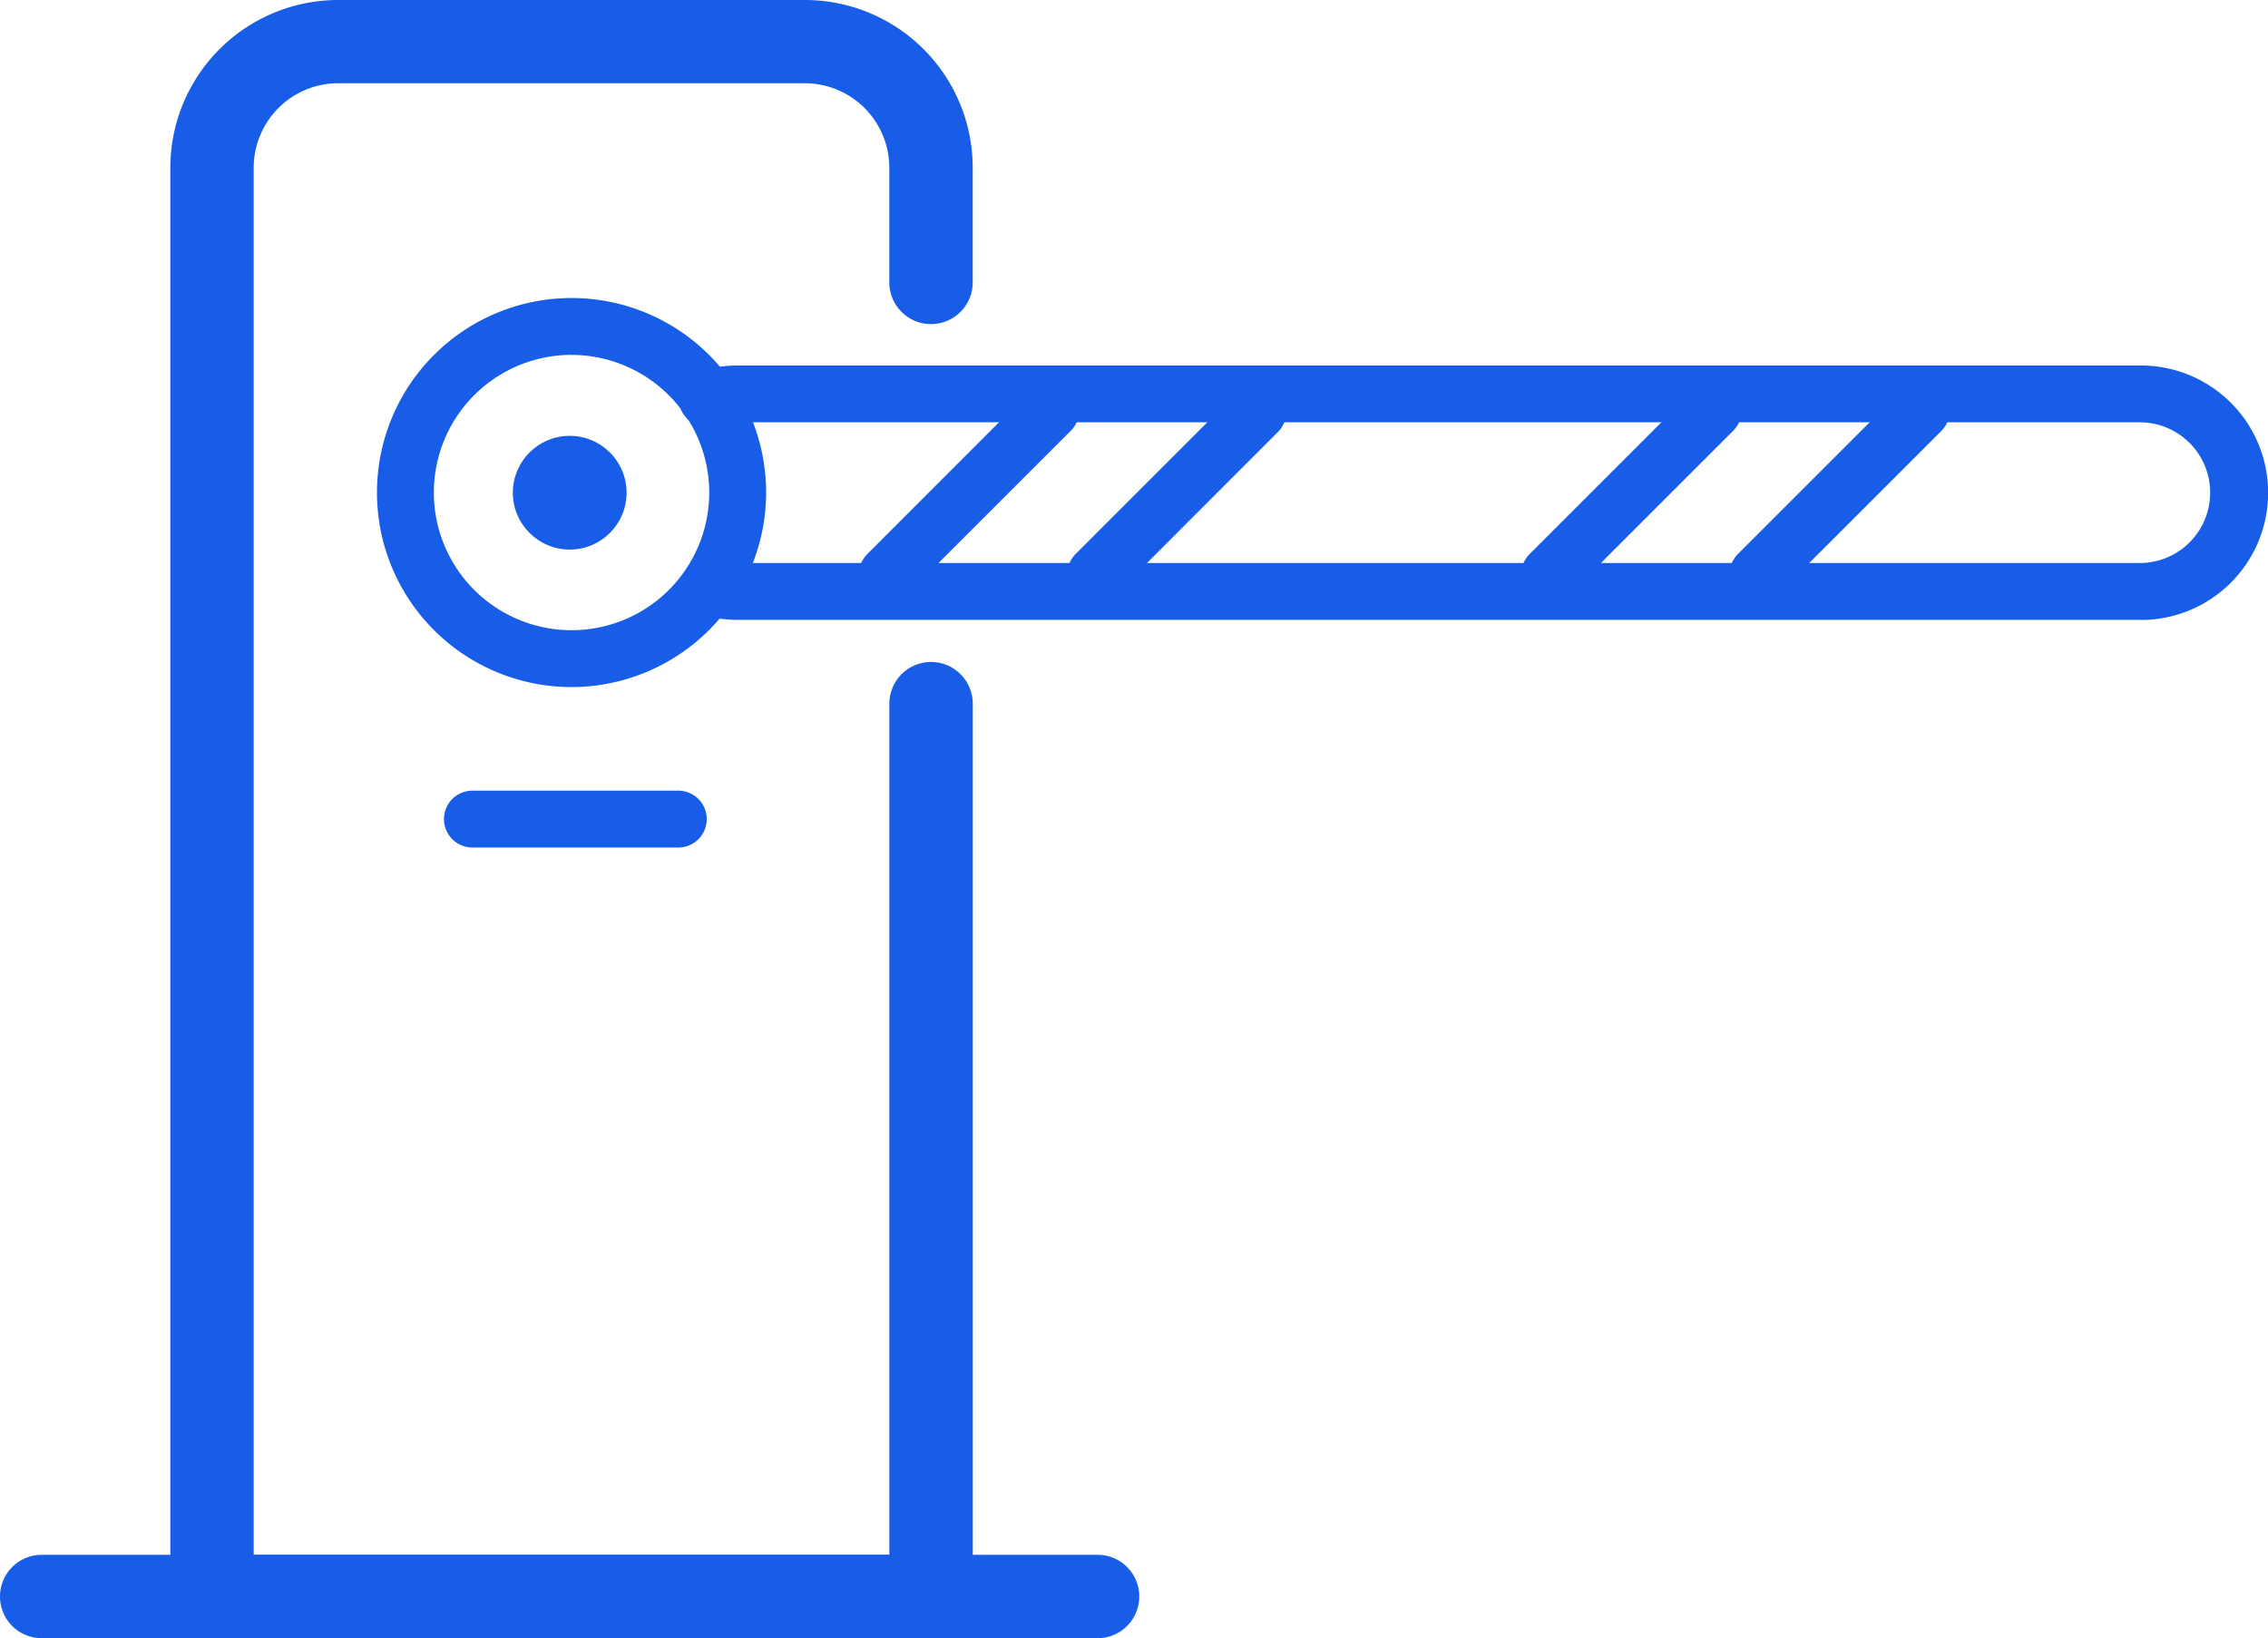
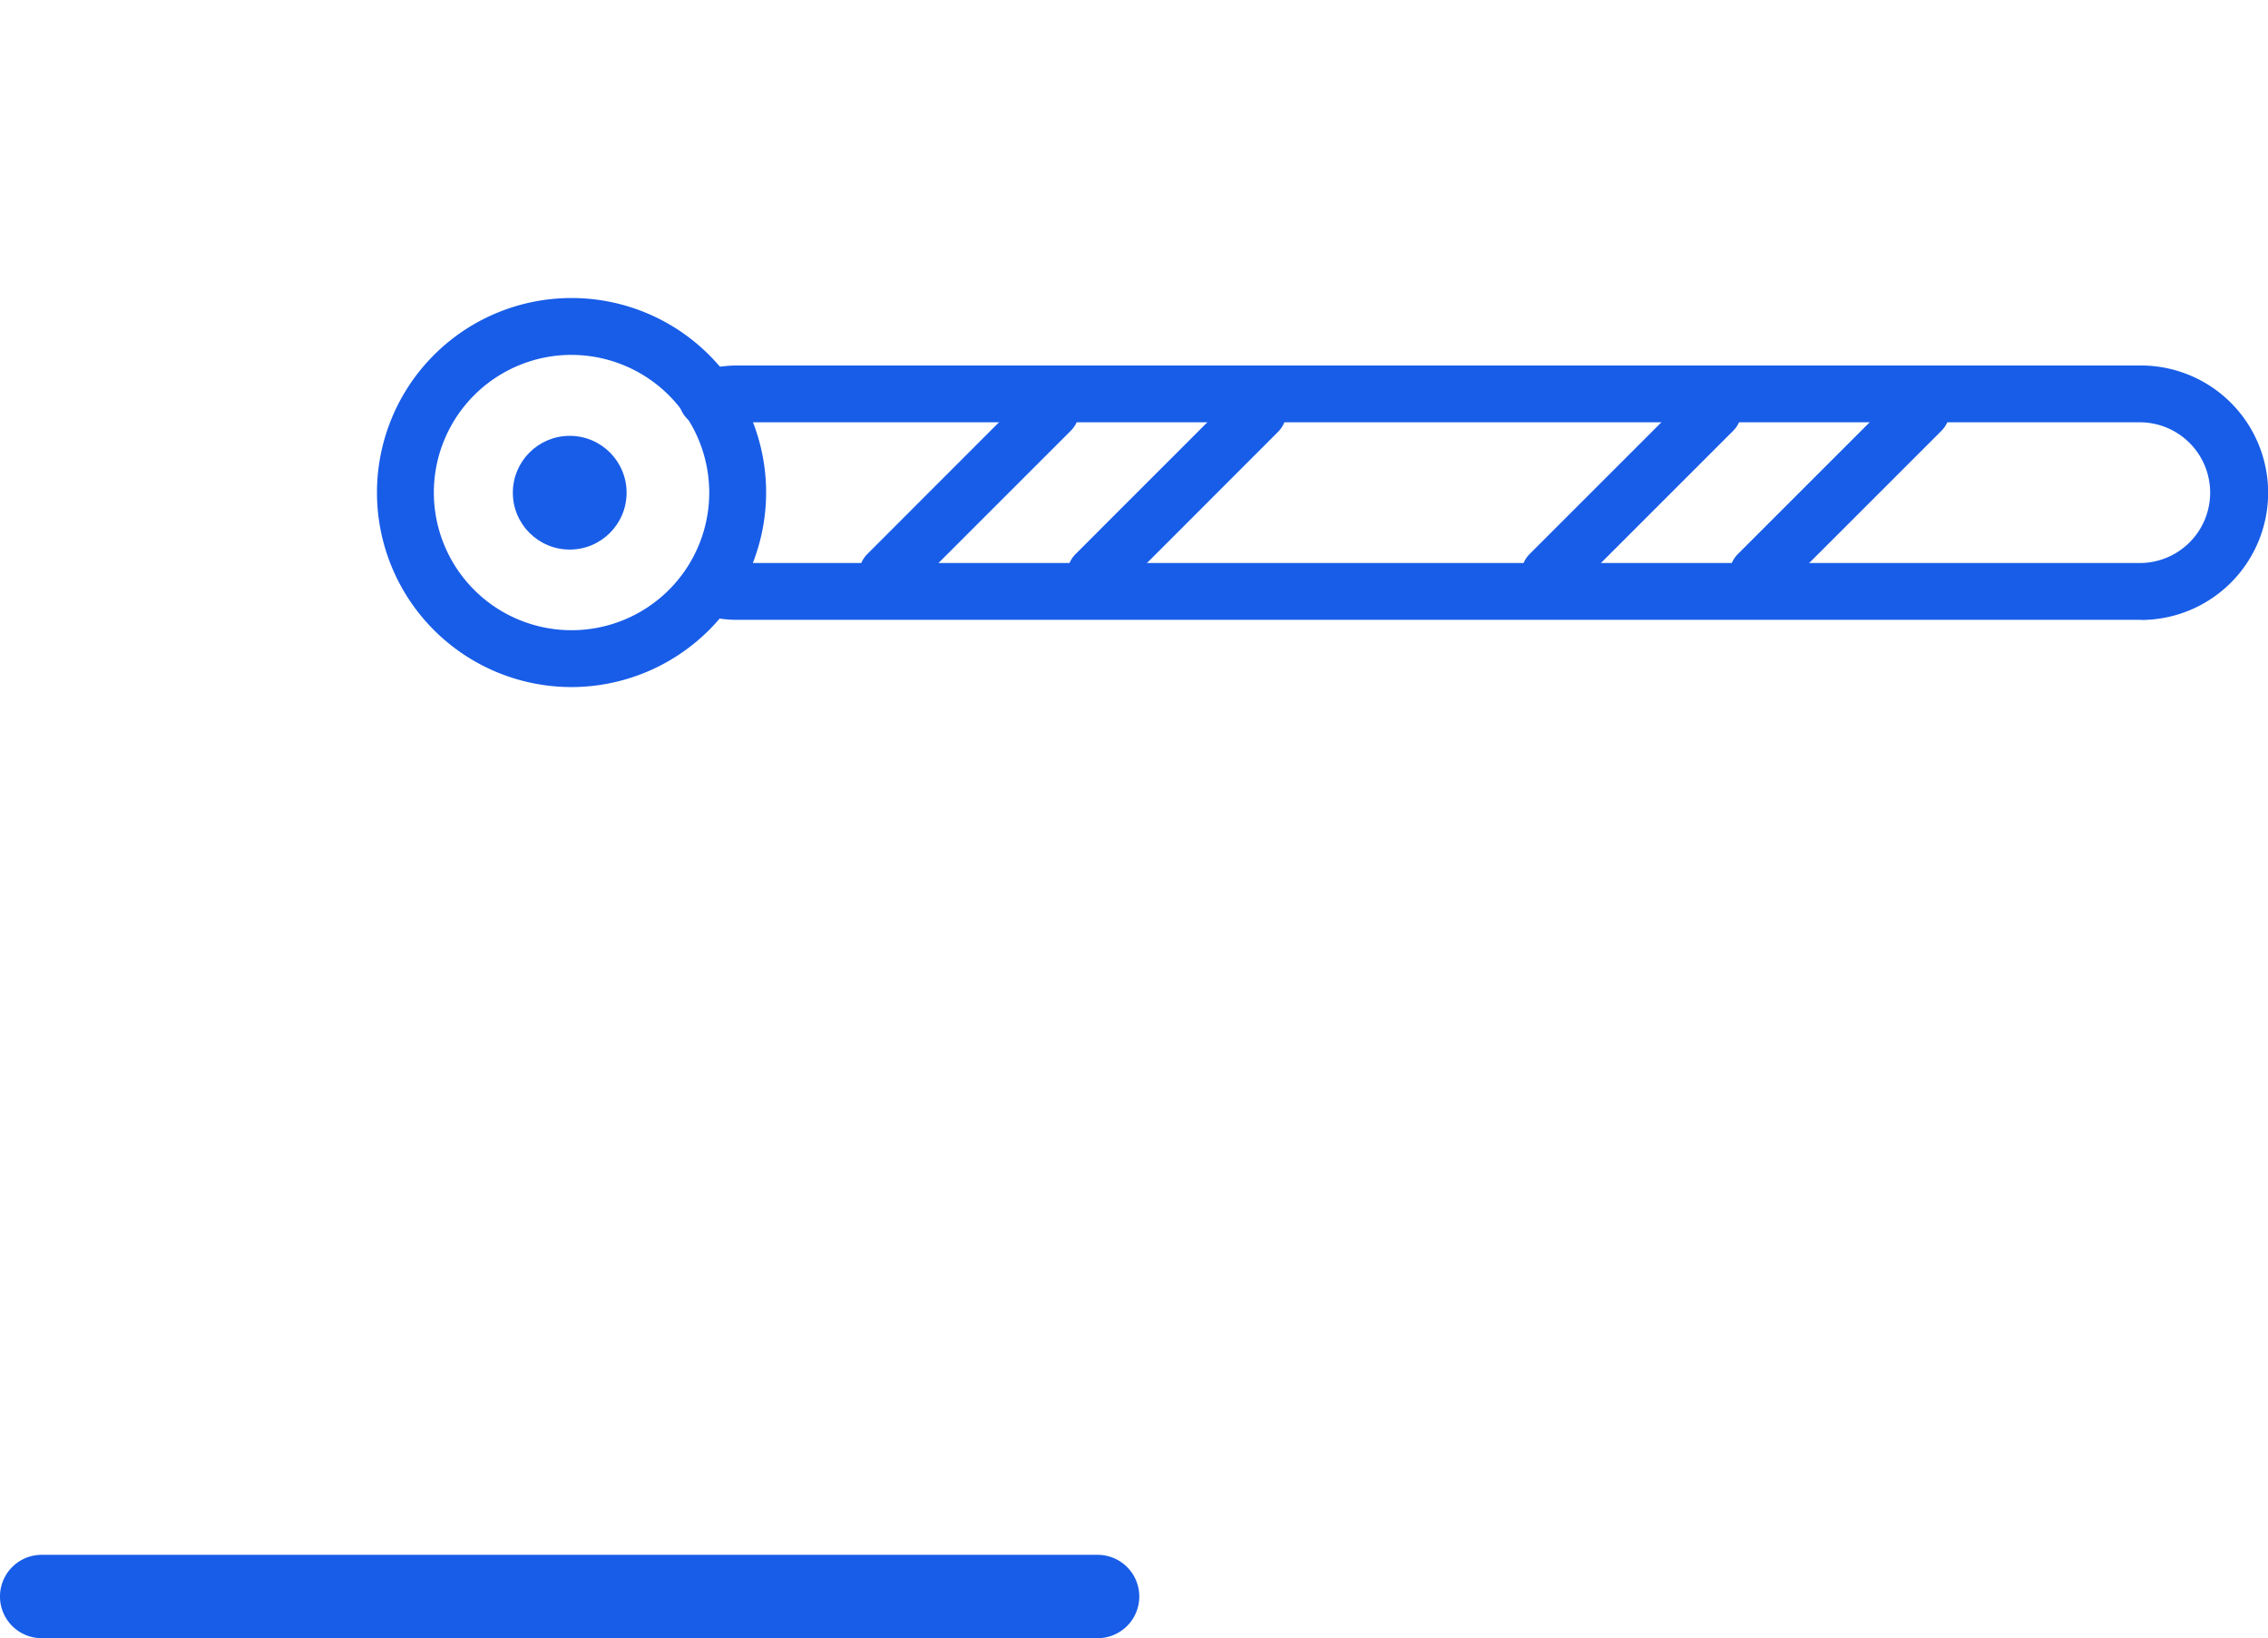
<svg xmlns="http://www.w3.org/2000/svg" width="85.534" height="61.797" viewBox="0 0 85.534 61.797">
  <defs>
    <style>      .cls-1, .cls-2 {        fill: #185de8;      }      .cls-2 {        stroke: #185de8;      }    </style>
  </defs>
  <g id="Automatic_Gates" data-name="Automatic Gates" transform="translate(0.5 0.5)">
    <g id="Group_95" data-name="Group 95">
      <circle id="Ellipse_120" data-name="Ellipse 120" class="cls-1" cx="2.145" cy="2.145" r="2.145" transform="translate(18.841 15.941)" />
-       <path id="Path_550" data-name="Path 550" class="cls-2" d="M42.2,60.8H12.94V5.824A5.833,5.833,0,0,1,18.768,0h17.6A5.829,5.829,0,0,1,42.2,5.824v4.329a1.072,1.072,0,0,1-2.145,0V5.824A3.689,3.689,0,0,0,36.368,2.14h-17.6a3.689,3.689,0,0,0-3.684,3.684V58.652H40.057V26.044a1.072,1.072,0,0,1,2.145,0V60.8Z" transform="translate(-6.516)" />
      <path id="Path_551" data-name="Path 551" class="cls-1" d="M105.735,36.357H52.812a4.788,4.788,0,0,1-1.425-.213,1.073,1.073,0,0,1,.631-2.05,2.711,2.711,0,0,0,.8.119h52.923a2.654,2.654,0,0,0,0-5.307H52.812a2.711,2.711,0,0,0-.8.119,1.073,1.073,0,1,1-.631-2.05,4.954,4.954,0,0,1,1.425-.213H105.73a4.8,4.8,0,0,1,4.8,4.8,4.8,4.8,0,0,1-4.8,4.8Z" transform="translate(-25.491 -13.475)" />
      <path id="Path_552" data-name="Path 552" class="cls-1" d="M34.968,36.315a7.338,7.338,0,1,1,7.338-7.338A7.346,7.346,0,0,1,34.968,36.315Zm0-12.531a5.193,5.193,0,1,0,5.193,5.193A5.2,5.2,0,0,0,34.968,23.785Z" transform="translate(-13.913 -10.897)" />
      <path id="Path_553" data-name="Path 553" class="cls-2" d="M40.894,120.285H1.072a1.072,1.072,0,0,1,0-2.145H40.894a1.072,1.072,0,1,1,0,2.145Z" transform="translate(0 -59.488)" />
-       <path id="Path_554" data-name="Path 554" class="cls-1" d="M41.557,61.215H33.792a1.072,1.072,0,0,1,0-2.145h7.765a1.072,1.072,0,0,1,0,2.145Z" transform="translate(-16.476 -29.744)" />
      <path id="Path_555" data-name="Path 555" class="cls-1" d="M65.322,36.371a1.084,1.084,0,0,1-.76-.313,1.073,1.073,0,0,1,0-1.514L70.7,28.4a1.071,1.071,0,1,1,1.514,1.514l-6.141,6.141a1.067,1.067,0,0,1-.76.313Z" transform="translate(-32.352 -14.144)" />
      <path id="Path_556" data-name="Path 556" class="cls-1" d="M81.142,36.371a1.084,1.084,0,0,1-.76-.313,1.073,1.073,0,0,1,0-1.514L86.524,28.4a1.071,1.071,0,0,1,1.514,1.514L81.9,36.058a1.067,1.067,0,0,1-.76.313Z" transform="translate(-40.318 -14.144)" />
      <path id="Path_557" data-name="Path 557" class="cls-1" d="M115.632,36.371a1.084,1.084,0,0,1-.76-.313,1.073,1.073,0,0,1,0-1.514l6.141-6.141a1.071,1.071,0,1,1,1.514,1.514l-6.141,6.141a1.067,1.067,0,0,1-.76.313Z" transform="translate(-57.685 -14.144)" />
      <path id="Path_558" data-name="Path 558" class="cls-1" d="M131.452,36.371a1.084,1.084,0,0,1-.76-.313,1.073,1.073,0,0,1,0-1.514l6.141-6.141a1.071,1.071,0,1,1,1.514,1.514l-6.141,6.141a1.067,1.067,0,0,1-.76.313Z" transform="translate(-65.651 -14.144)" />
    </g>
  </g>
</svg>